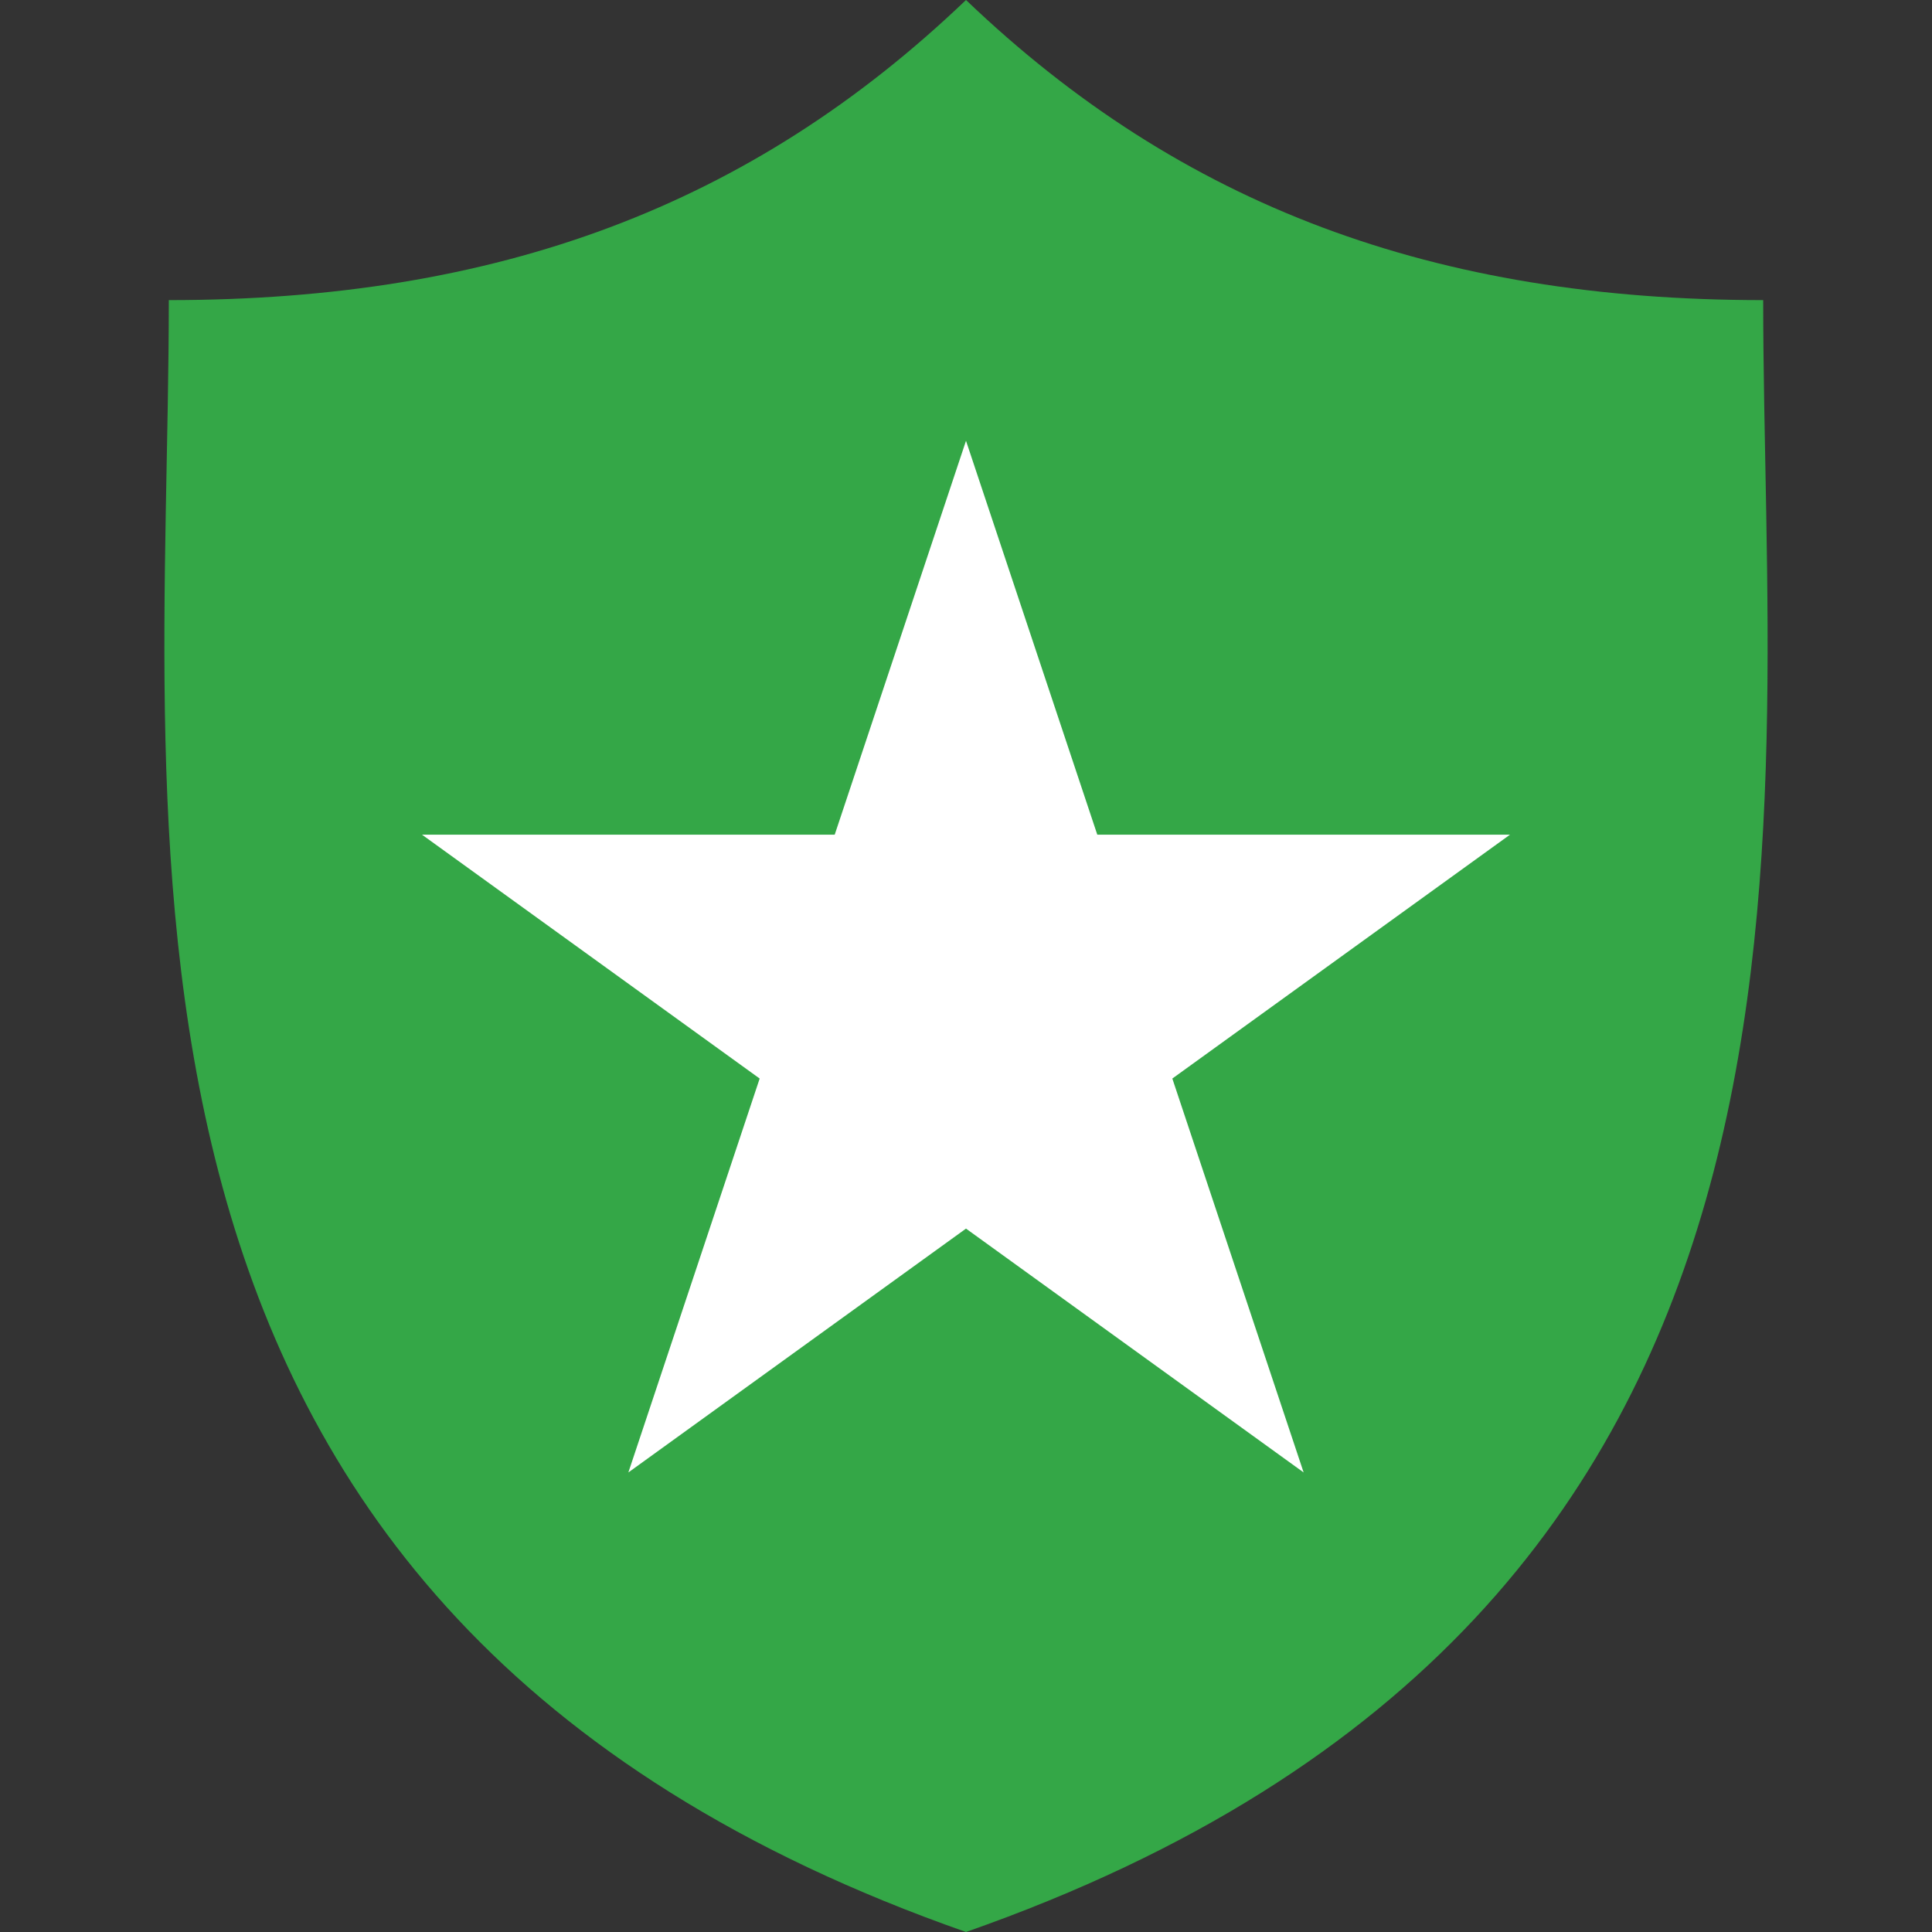
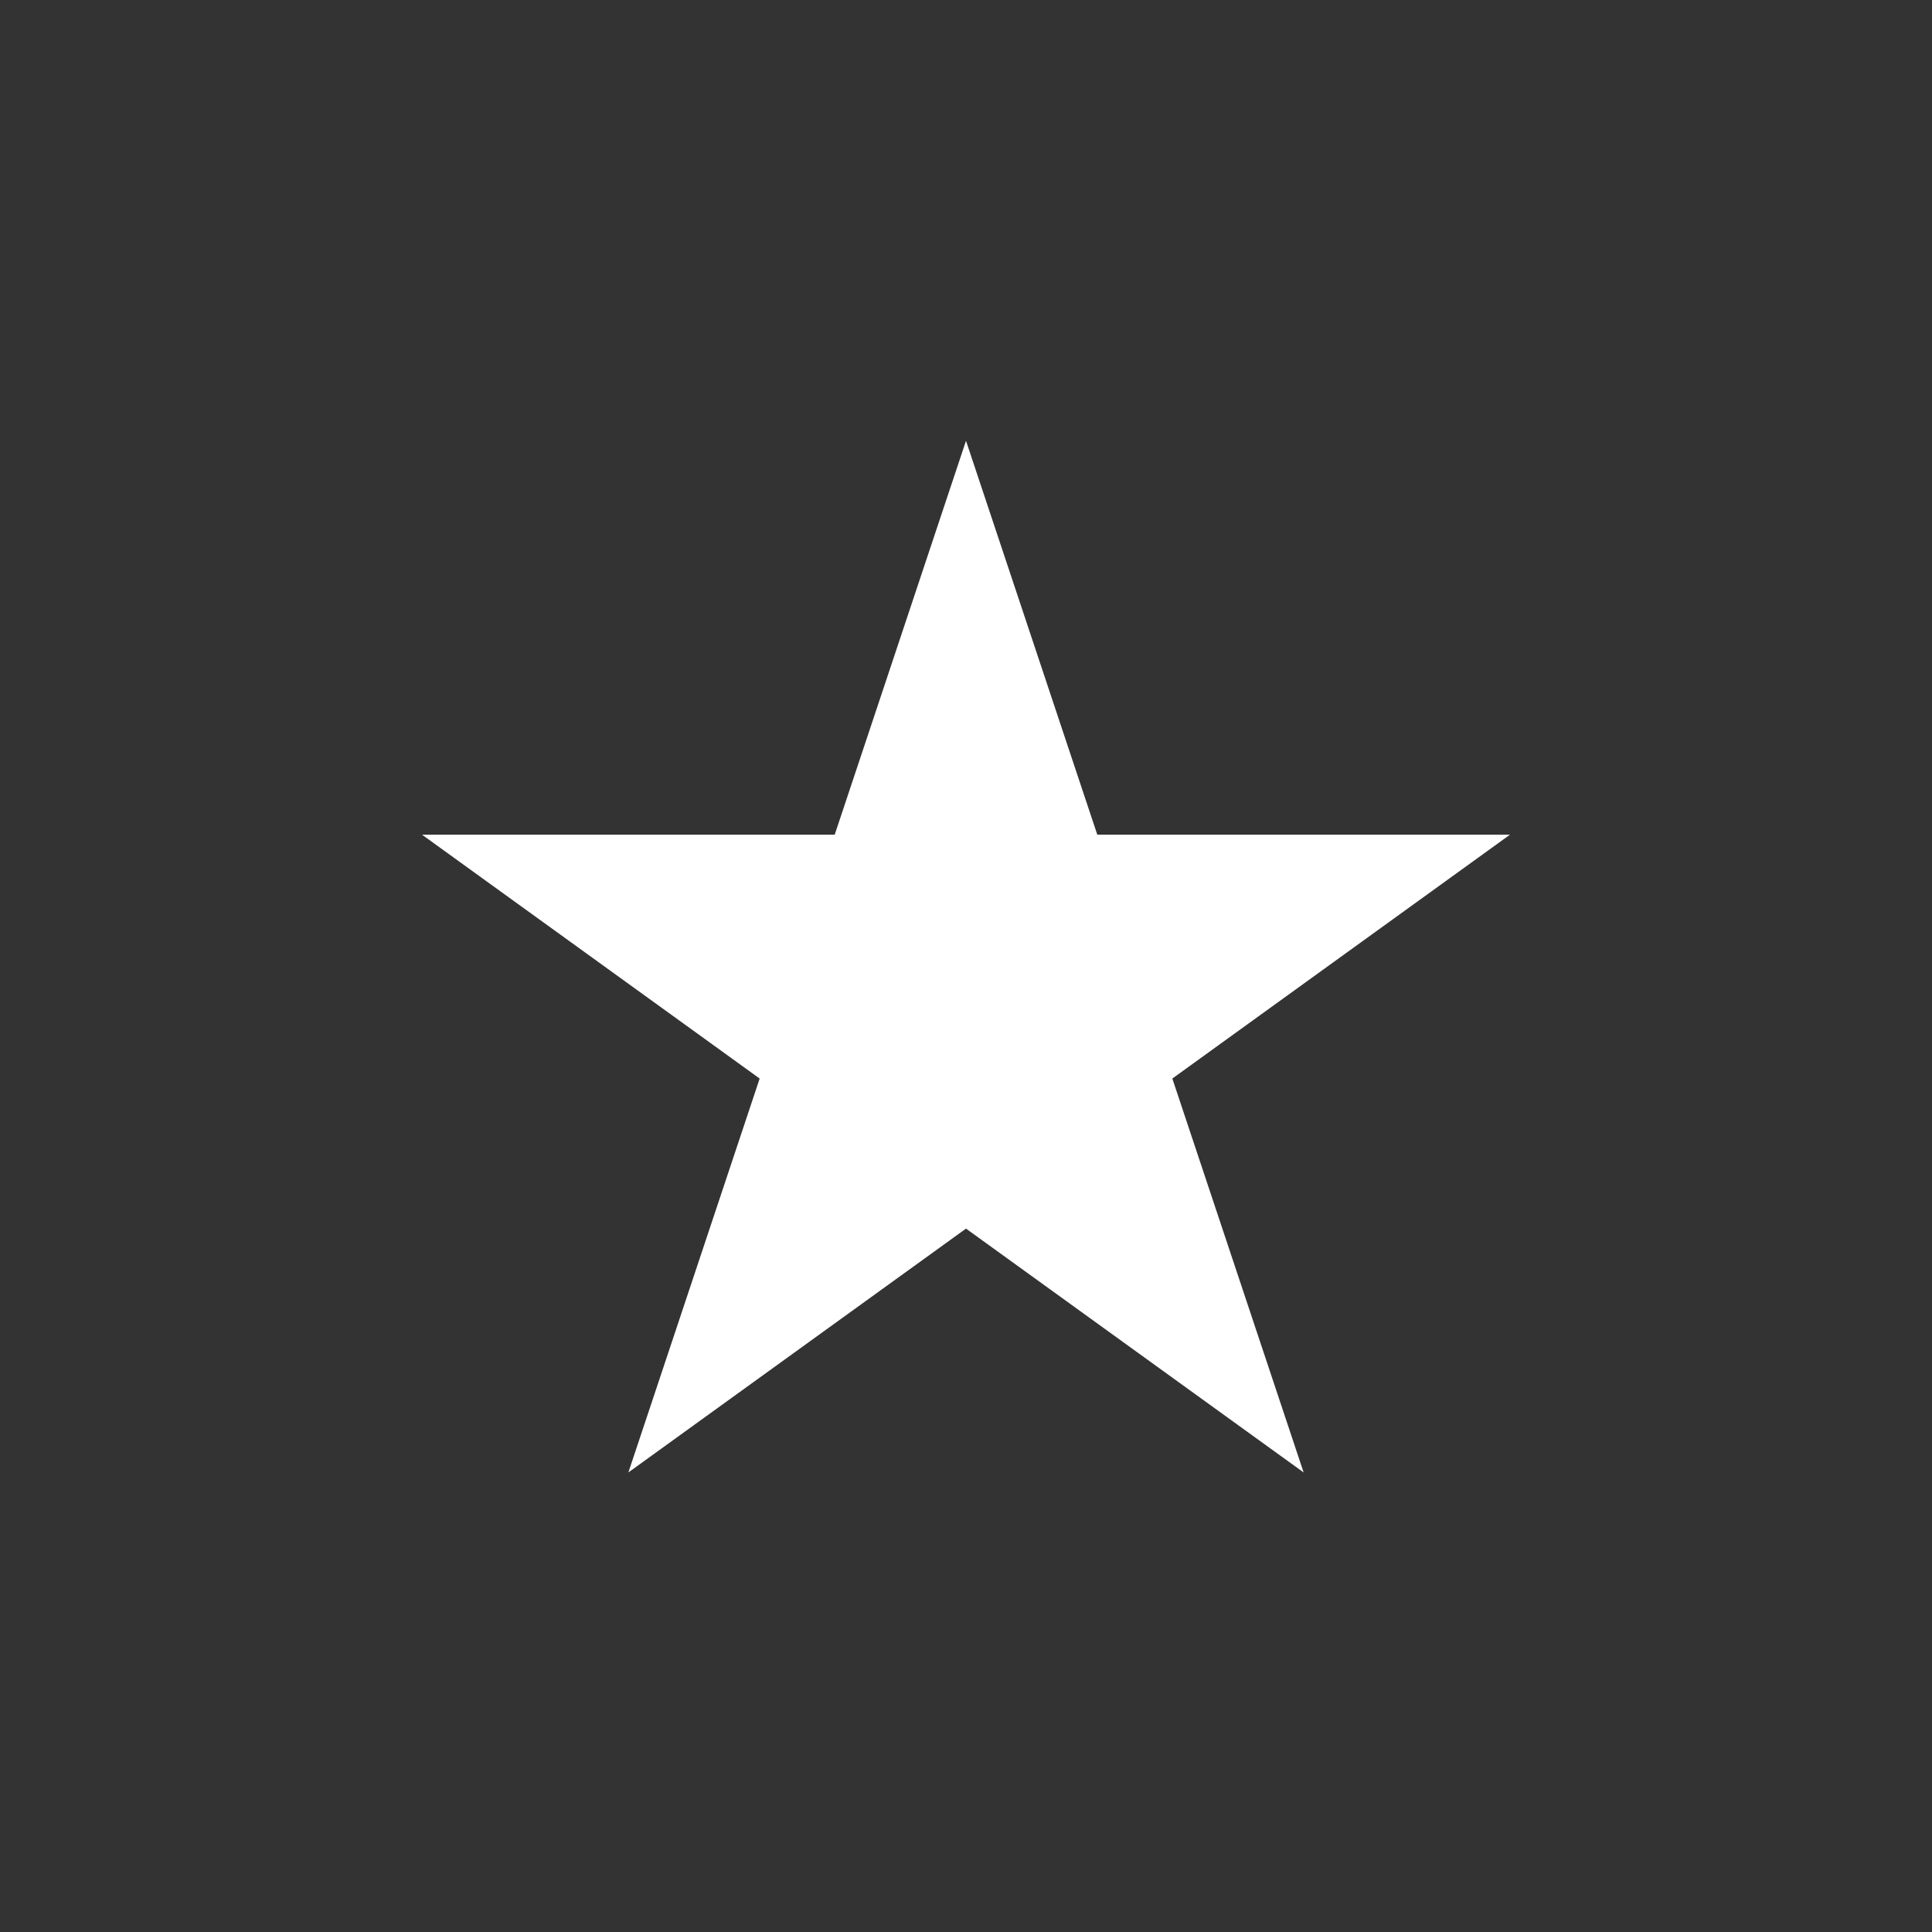
<svg xmlns="http://www.w3.org/2000/svg" id="Layer_1" version="1.1" viewBox="0 0 20.6 20.6">
  <rect x="0" y="0" width="20.6" height="20.6" fill="#333333" stroke="none" />
  <defs>
    <style>
      .st0 {
        fill: #34a747;
      }

      .st1 {
        fill: #fff;
      }
    </style>
  </defs>
-   <path class="st0" d="M18.8,3.2c-3.5,0-6.2-1-8.5-3.2C8,2.2,5.3,3.2,1.8,3.2c0,5.8-1.2,14,8.5,17.4,9.7-3.4,8.5-11.6,8.5-17.4Z" />
  <polygon class="st1" points="10.3 4.7 11.7 8.9 16.1 8.9 12.5 11.5 13.9 15.7 10.3 13.1 6.7 15.7 8.1 11.5 4.5 8.9 8.9 8.9 10.3 4.7" />
</svg>